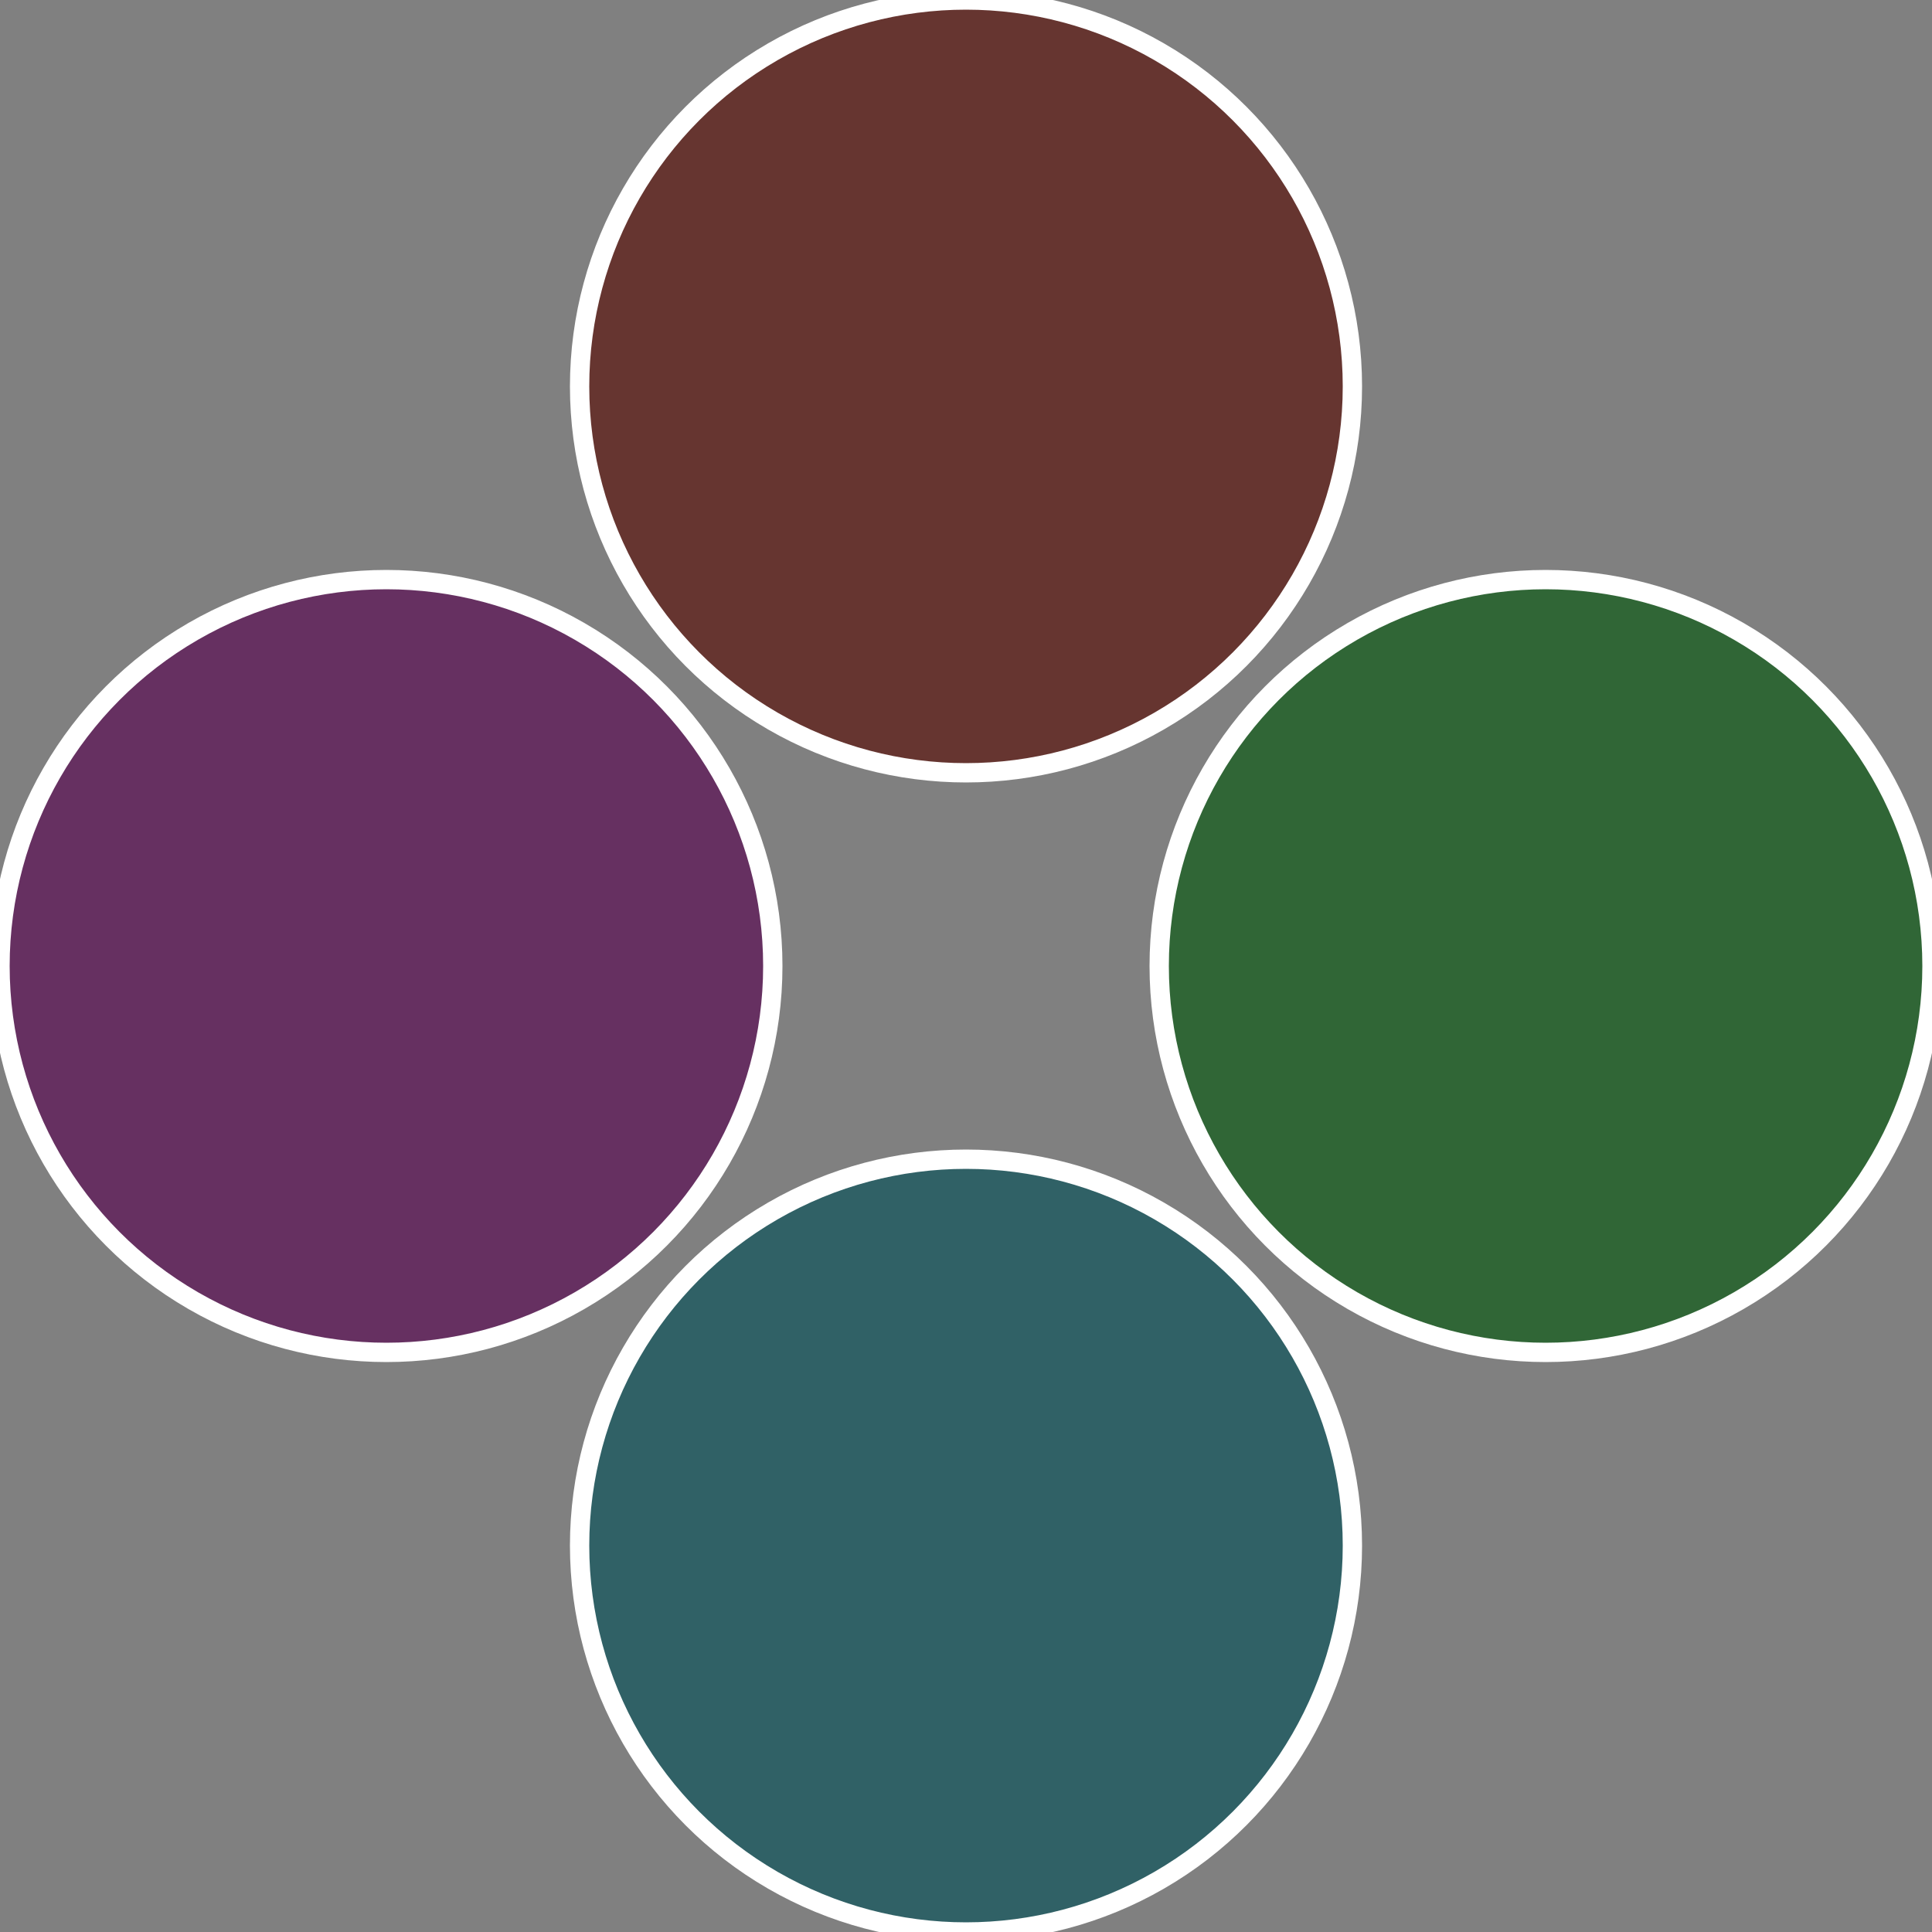
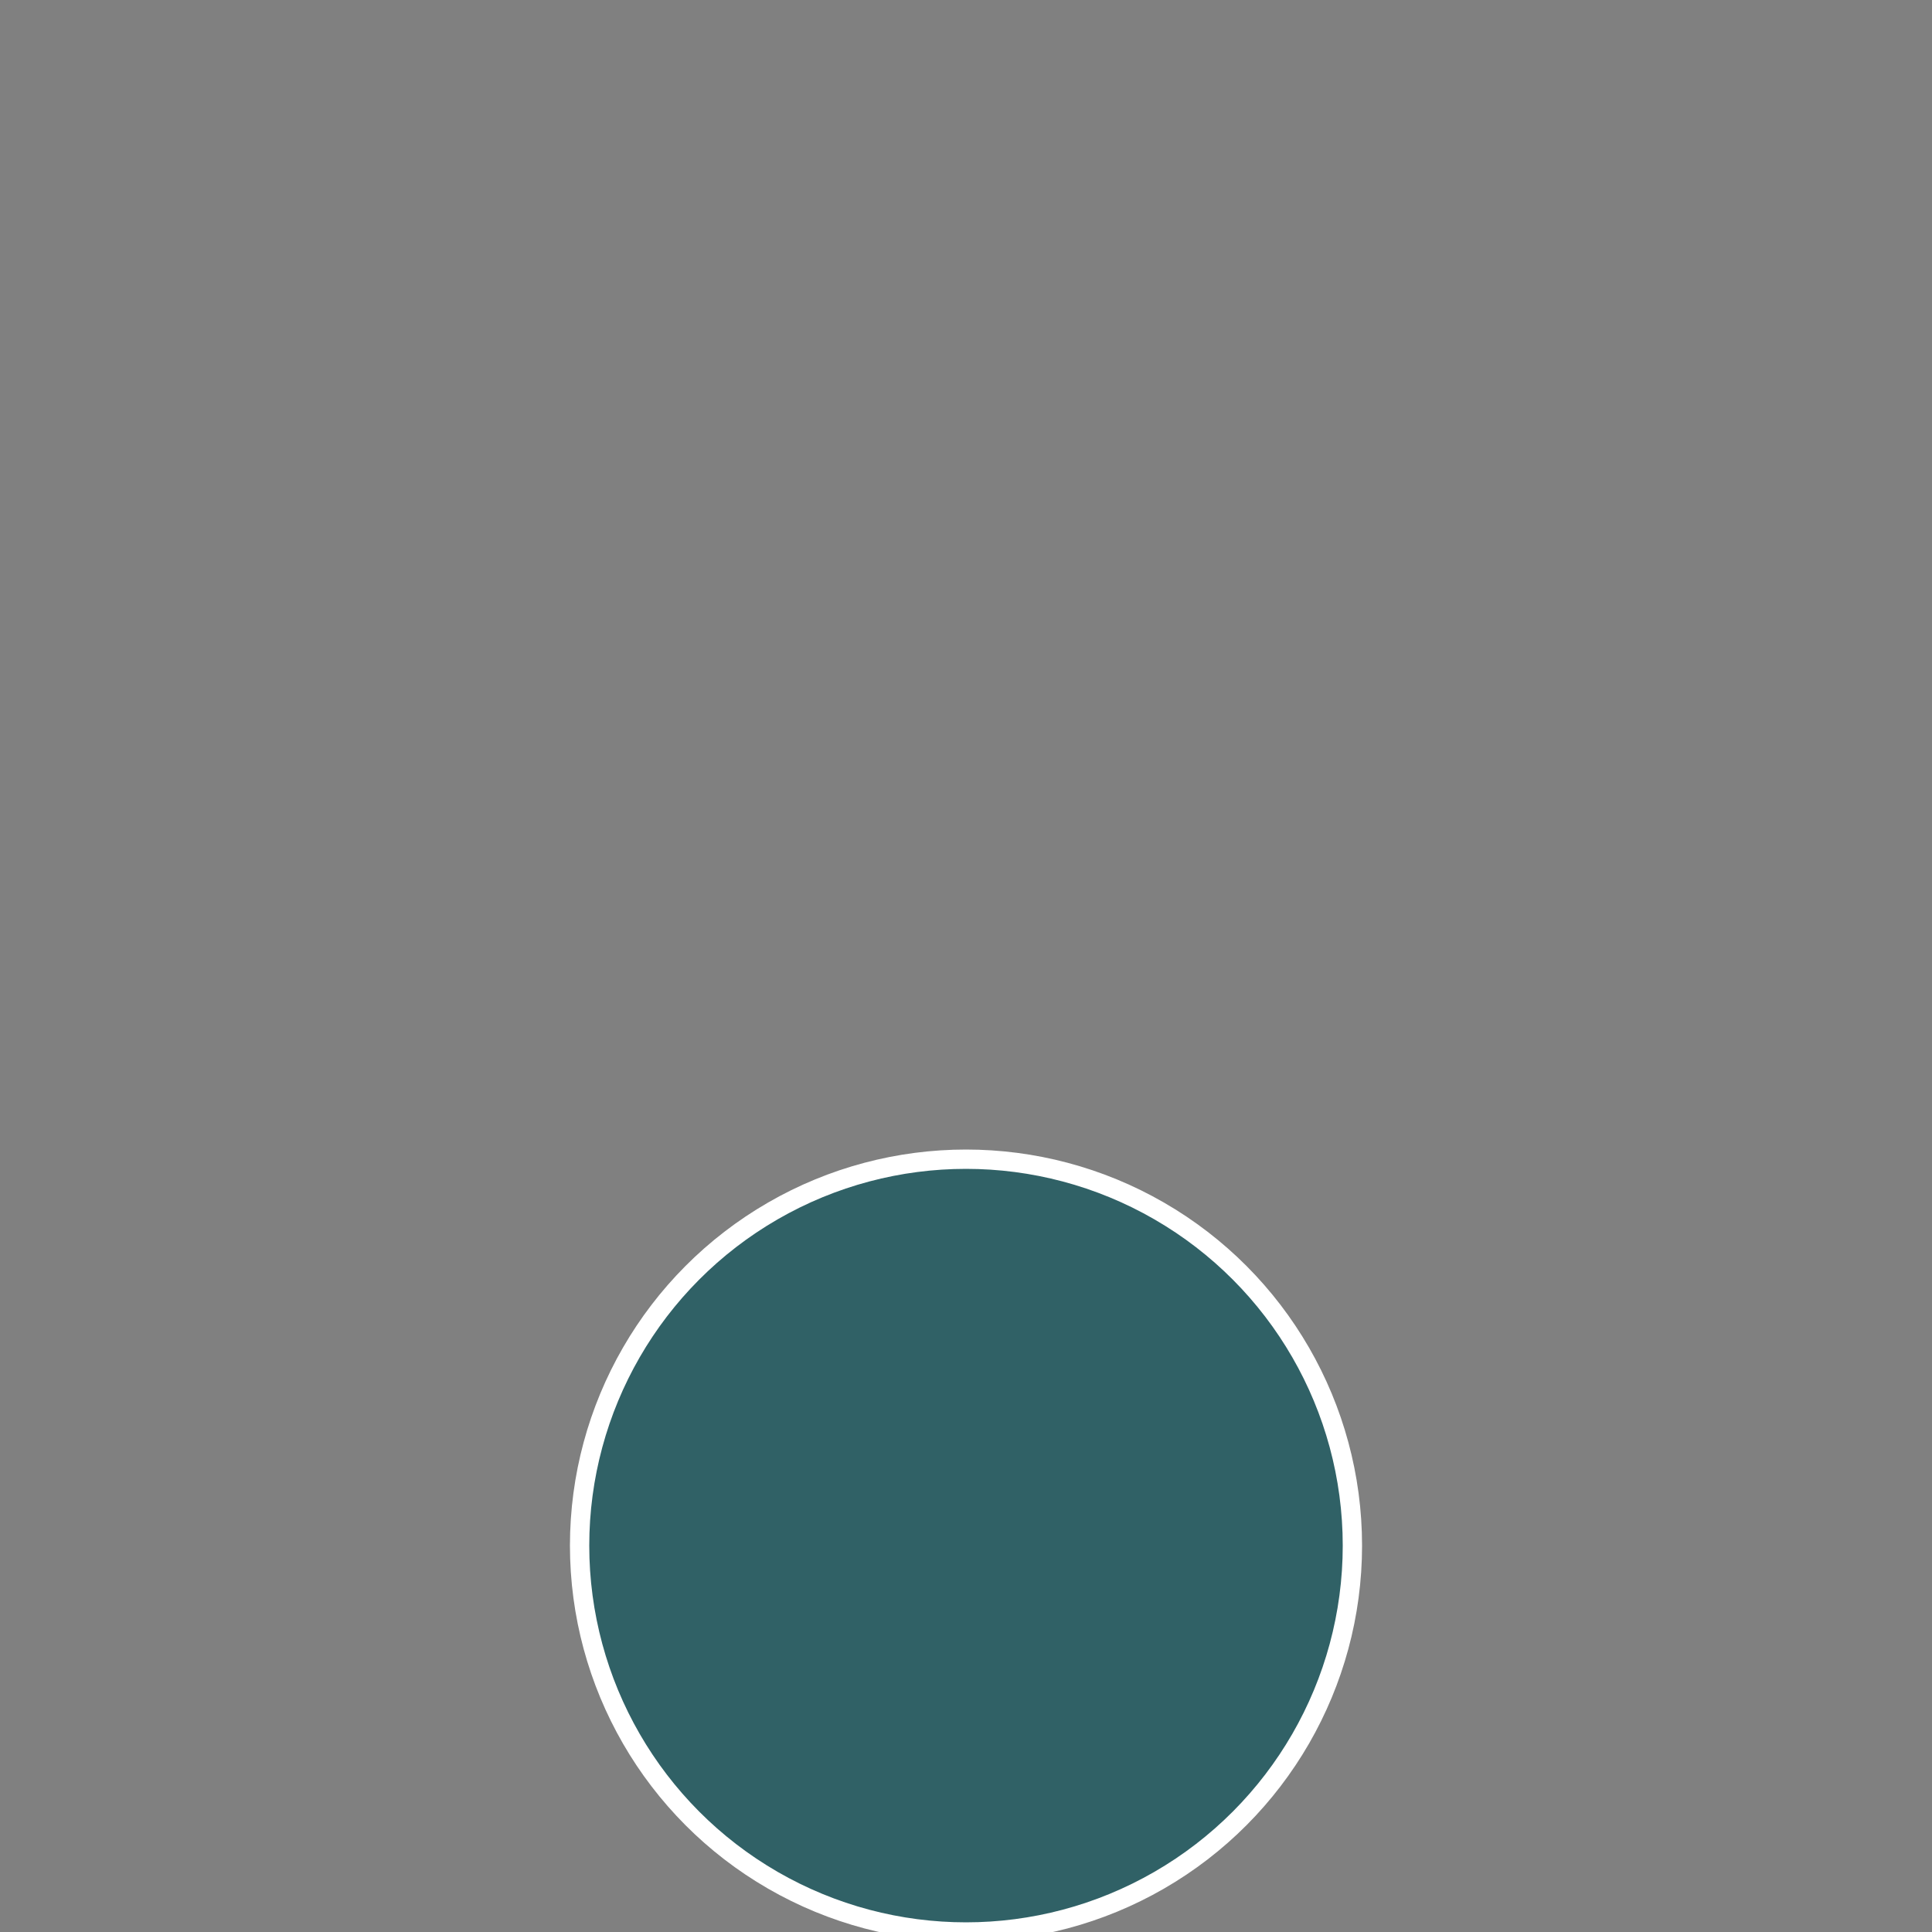
<svg xmlns="http://www.w3.org/2000/svg" width="500" height="500" viewBox="-1 -1 2 2">
  <rect x="-1" y="-1" width="2" height="2" fill="#808080" stroke="none" />
-   <circle cx="0.6" cy="0" r="0.4" fill="#306636" stroke="#fff" stroke-width="1%" />
  <circle cx="3.6739403974421E-17" cy="0.6" r="0.4" fill="#306166" stroke="#fff" stroke-width="1%" />
-   <circle cx="-0.6" cy="7.3478807948841E-17" r="0.4" fill="#663061" stroke="#fff" stroke-width="1%" />
-   <circle cx="-1.1021821192326E-16" cy="-0.6" r="0.4" fill="#663530" stroke="#fff" stroke-width="1%" />
</svg>